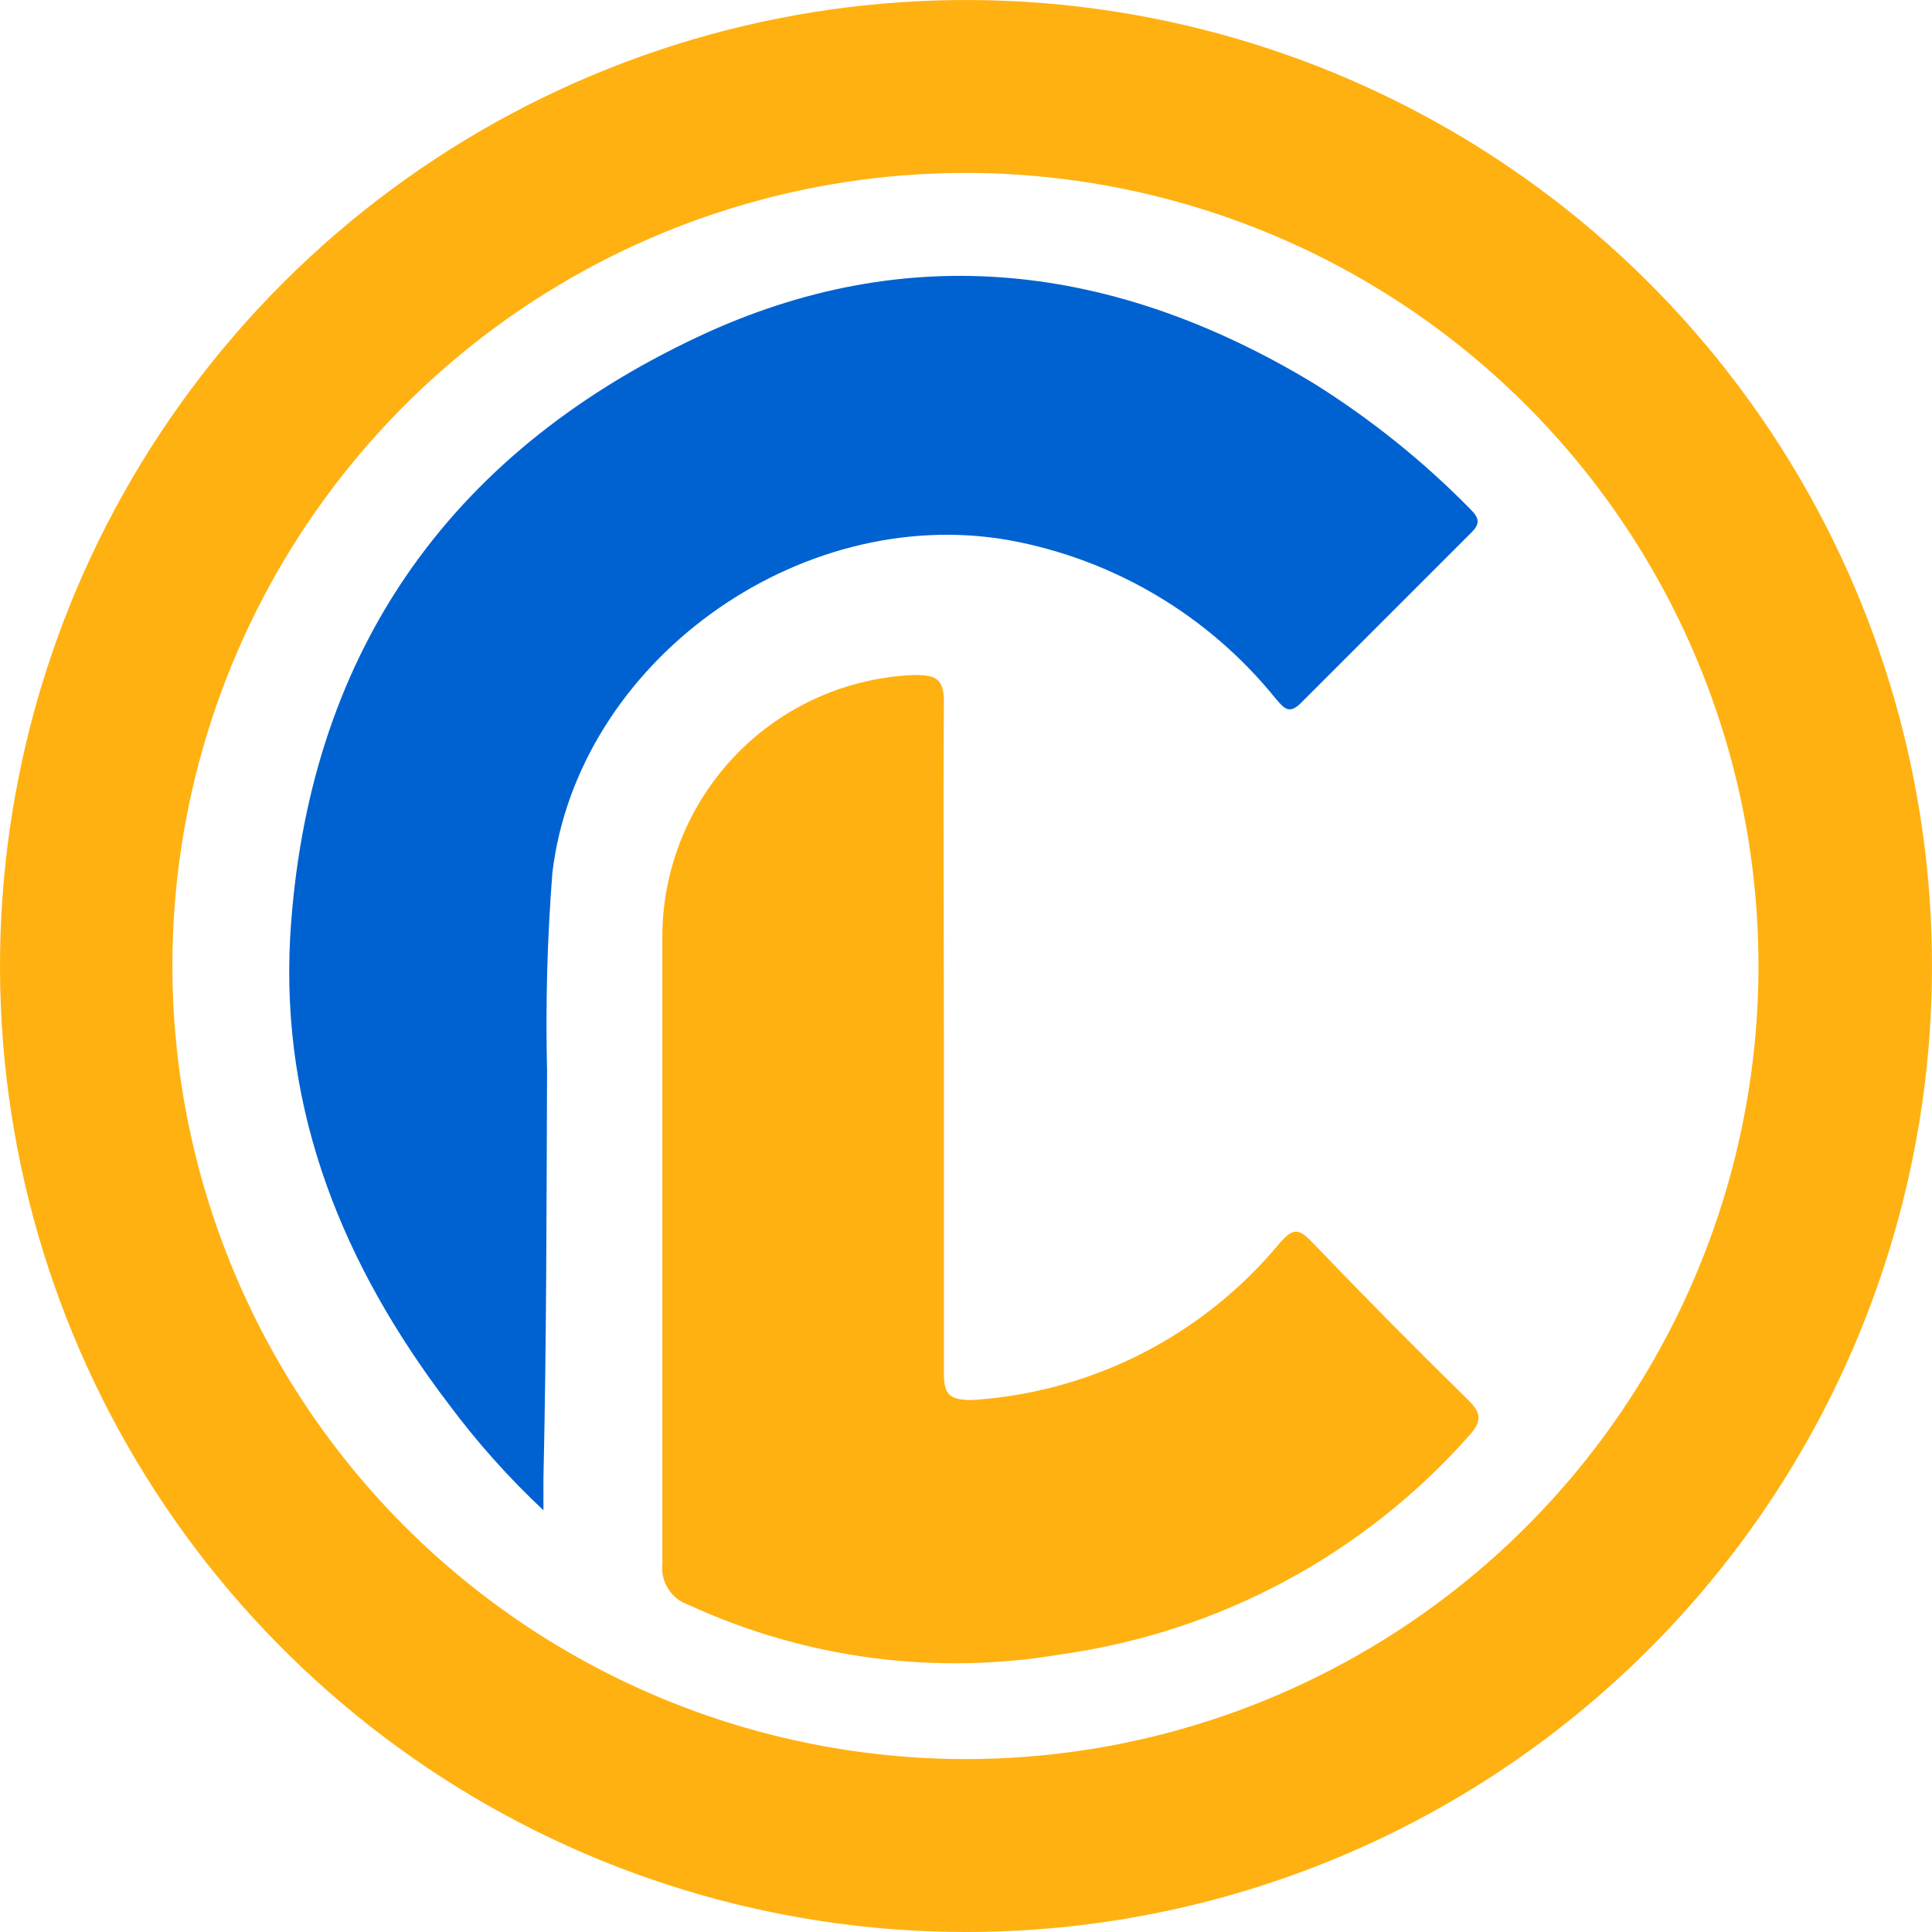
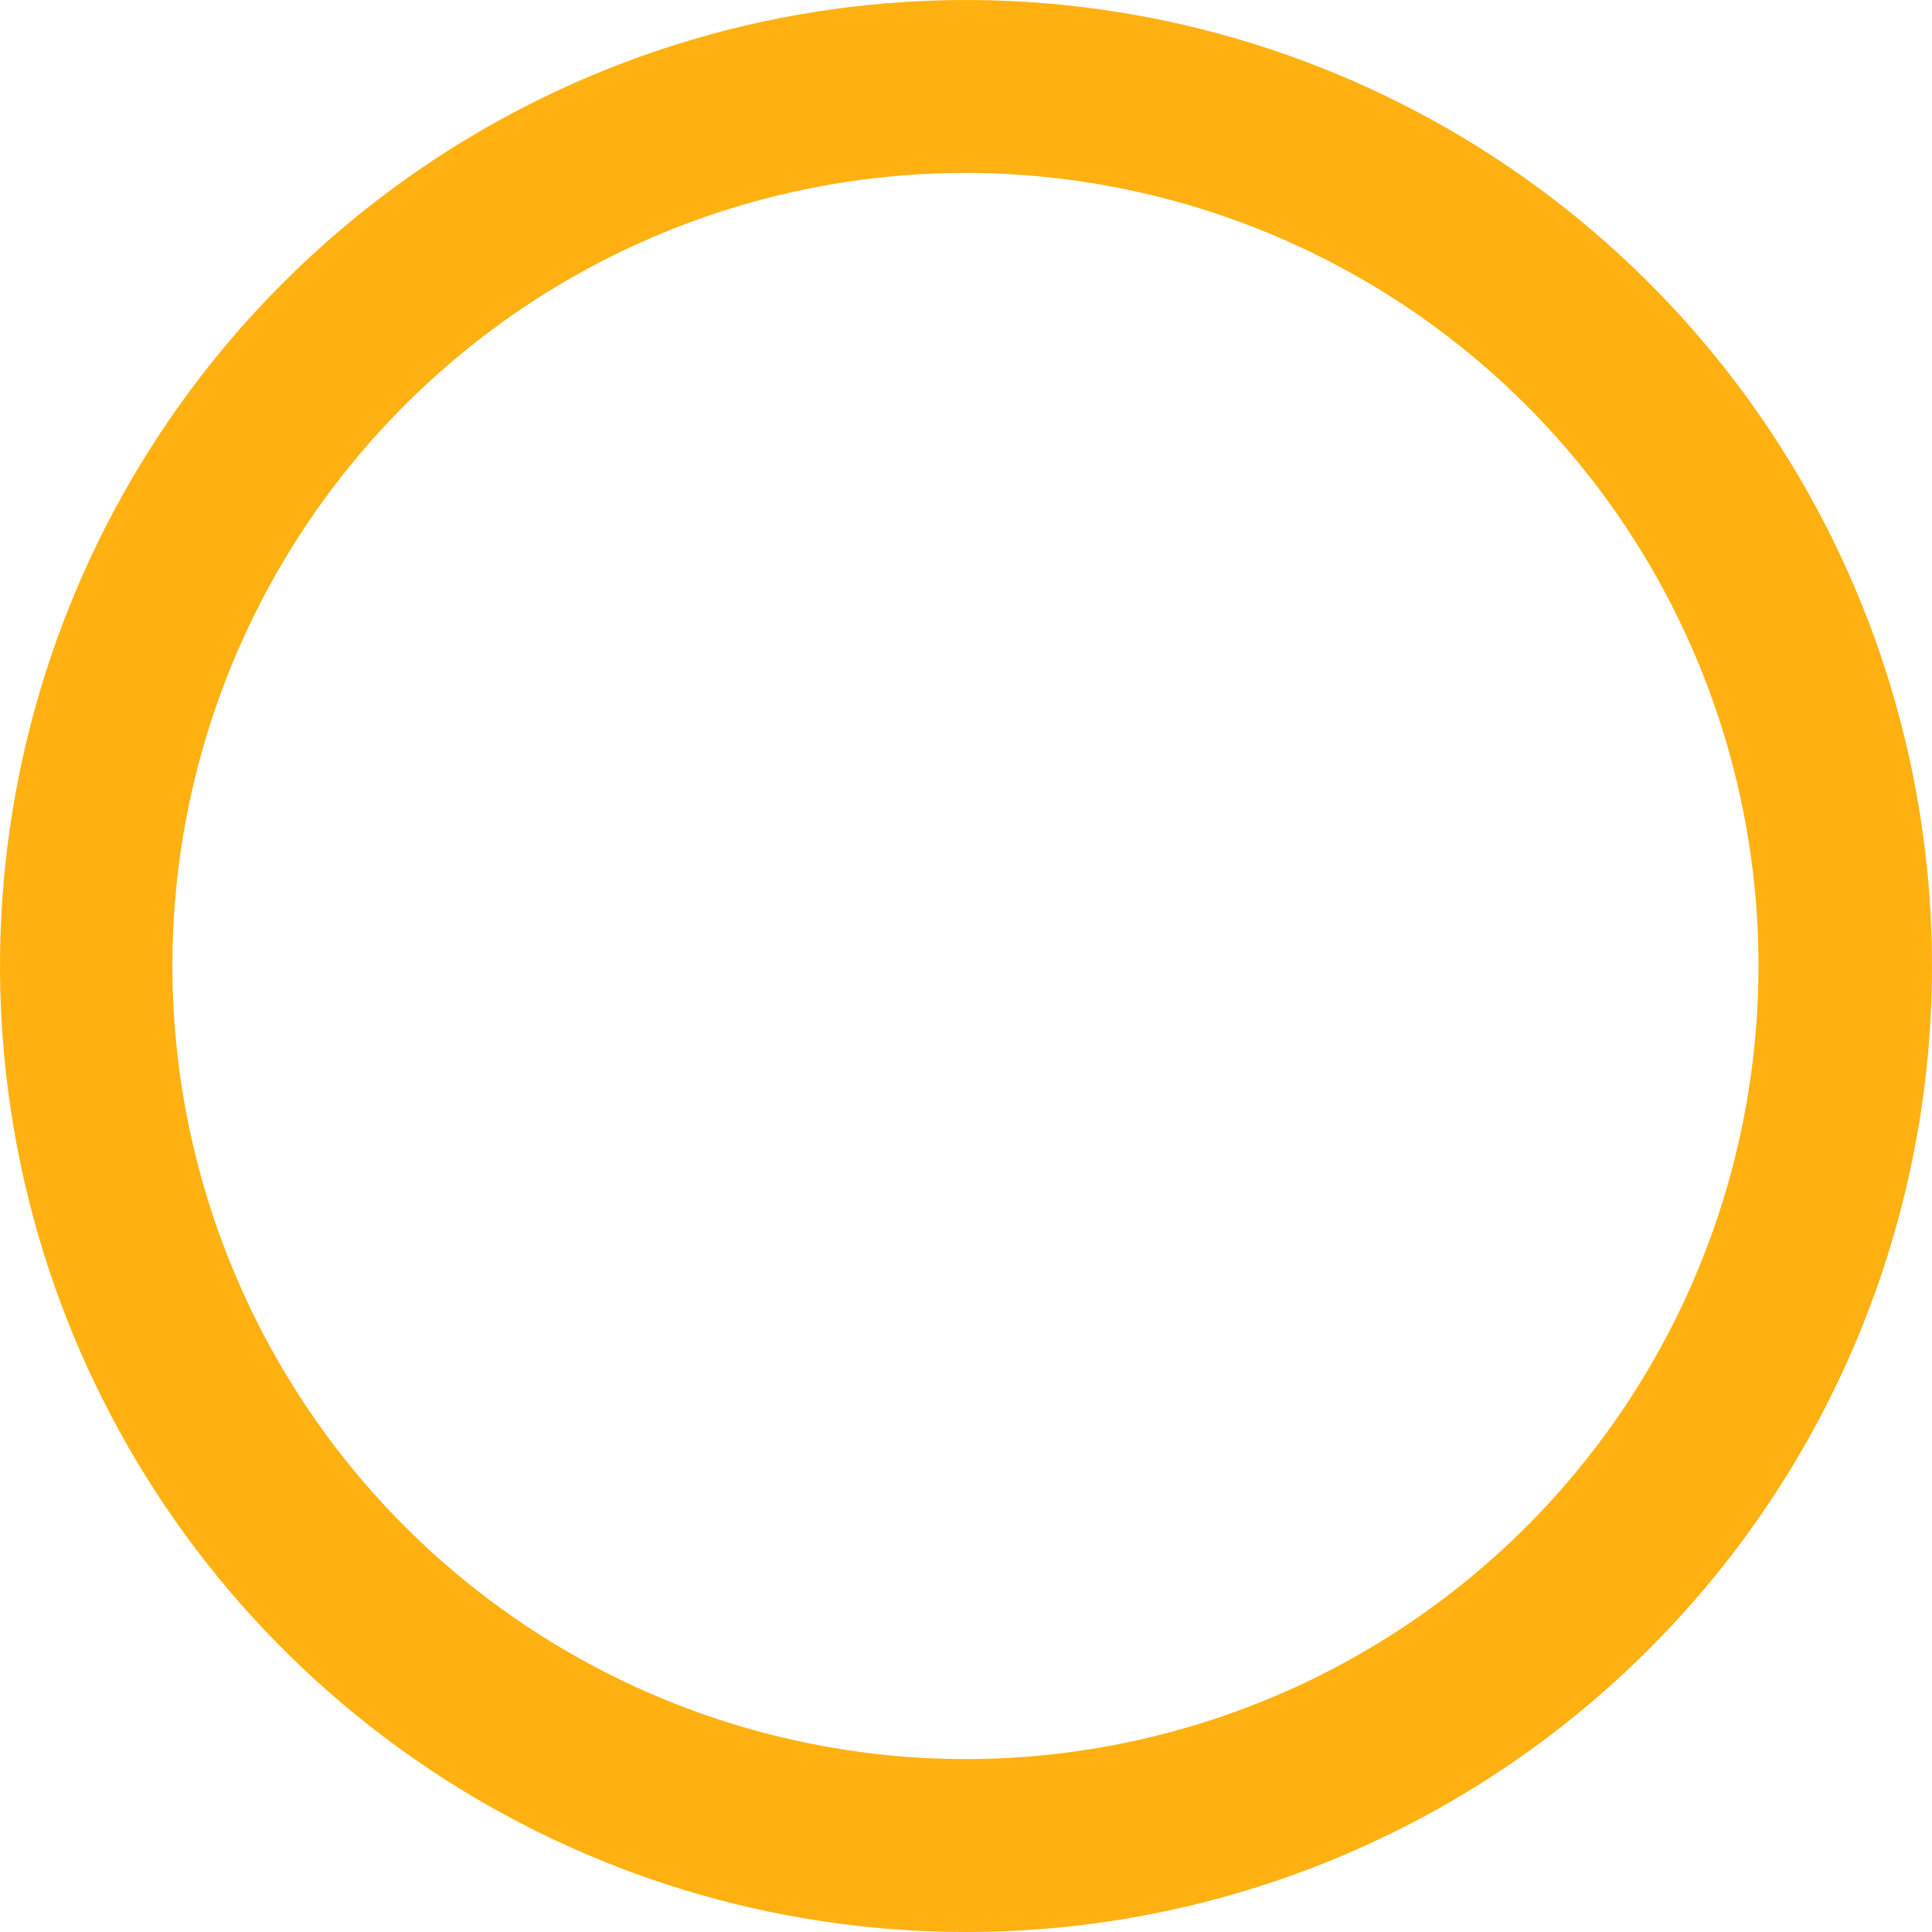
<svg xmlns="http://www.w3.org/2000/svg" width="32" height="32" viewBox="0 0 32 32" fill="none">
  <path d="M15.977 32C12.812 31.995 9.72 31.052 7.091 29.29C4.462 27.527 2.415 25.025 1.208 22.099C0.002 19.173 -0.31 15.955 0.313 12.852C0.935 9.749 2.464 6.901 4.706 4.667C6.948 2.433 9.802 0.914 12.907 0.302C16.012 -0.31 19.229 0.013 22.151 1.23C25.073 2.446 27.568 4.502 29.321 7.137C31.074 9.772 32.006 12.868 32 16.032C31.991 20.274 30.299 24.339 27.294 27.333C24.29 30.328 20.219 32.006 15.977 32ZM16.005 29.136C18.601 29.133 21.137 28.361 23.295 26.917C25.453 25.474 27.134 23.423 28.127 21.024C29.12 18.626 29.38 15.987 28.875 13.441C28.369 10.895 27.12 8.555 25.286 6.718C23.451 4.881 21.114 3.629 18.568 3.12C16.023 2.61 13.383 2.867 10.983 3.856C8.583 4.846 6.53 6.525 5.084 8.68C3.637 10.836 2.862 13.371 2.855 15.967C2.853 17.696 3.191 19.408 3.851 21.005C4.51 22.603 5.479 24.055 6.7 25.278C7.921 26.5 9.372 27.471 10.968 28.133C12.565 28.795 14.276 29.136 16.005 29.136Z" fill="#FFB111" />
-   <path d="M9.001 25.015C8.426 24.476 7.9 23.886 7.43 23.254C5.691 20.969 4.648 18.429 4.806 15.522C5.08 10.888 7.388 7.541 11.555 5.581C15.04 3.94 18.47 4.366 21.752 6.345C22.696 6.935 23.567 7.633 24.347 8.426C24.505 8.584 24.528 8.672 24.347 8.844C23.42 9.771 22.493 10.697 21.566 11.625C21.367 11.833 21.284 11.754 21.135 11.578C20.022 10.195 18.447 9.26 16.7 8.945C13.223 8.338 9.566 10.966 9.149 14.457C9.064 15.545 9.035 16.637 9.061 17.729C9.052 19.981 9.052 22.239 9.001 24.491V25.015Z" fill="#0062D0" />
-   <path d="M15.634 17.201C15.634 19.055 15.634 20.885 15.634 22.725C15.634 23.073 15.694 23.189 16.097 23.189C17.08 23.127 18.039 22.864 18.916 22.417C19.793 21.969 20.569 21.347 21.196 20.589C21.4 20.357 21.497 20.329 21.72 20.561C22.568 21.446 23.434 22.322 24.31 23.18C24.528 23.393 24.556 23.527 24.343 23.768C22.597 25.743 20.204 27.029 17.594 27.398C15.497 27.757 13.339 27.473 11.407 26.582C11.268 26.536 11.15 26.445 11.071 26.322C10.991 26.2 10.956 26.055 10.971 25.91C10.971 22.415 10.971 18.925 10.971 15.435C10.993 14.327 11.437 13.27 12.212 12.479C12.987 11.688 14.036 11.223 15.143 11.18C15.495 11.18 15.638 11.231 15.634 11.643C15.62 13.492 15.634 15.346 15.634 17.201Z" fill="#FFB111" />
</svg>